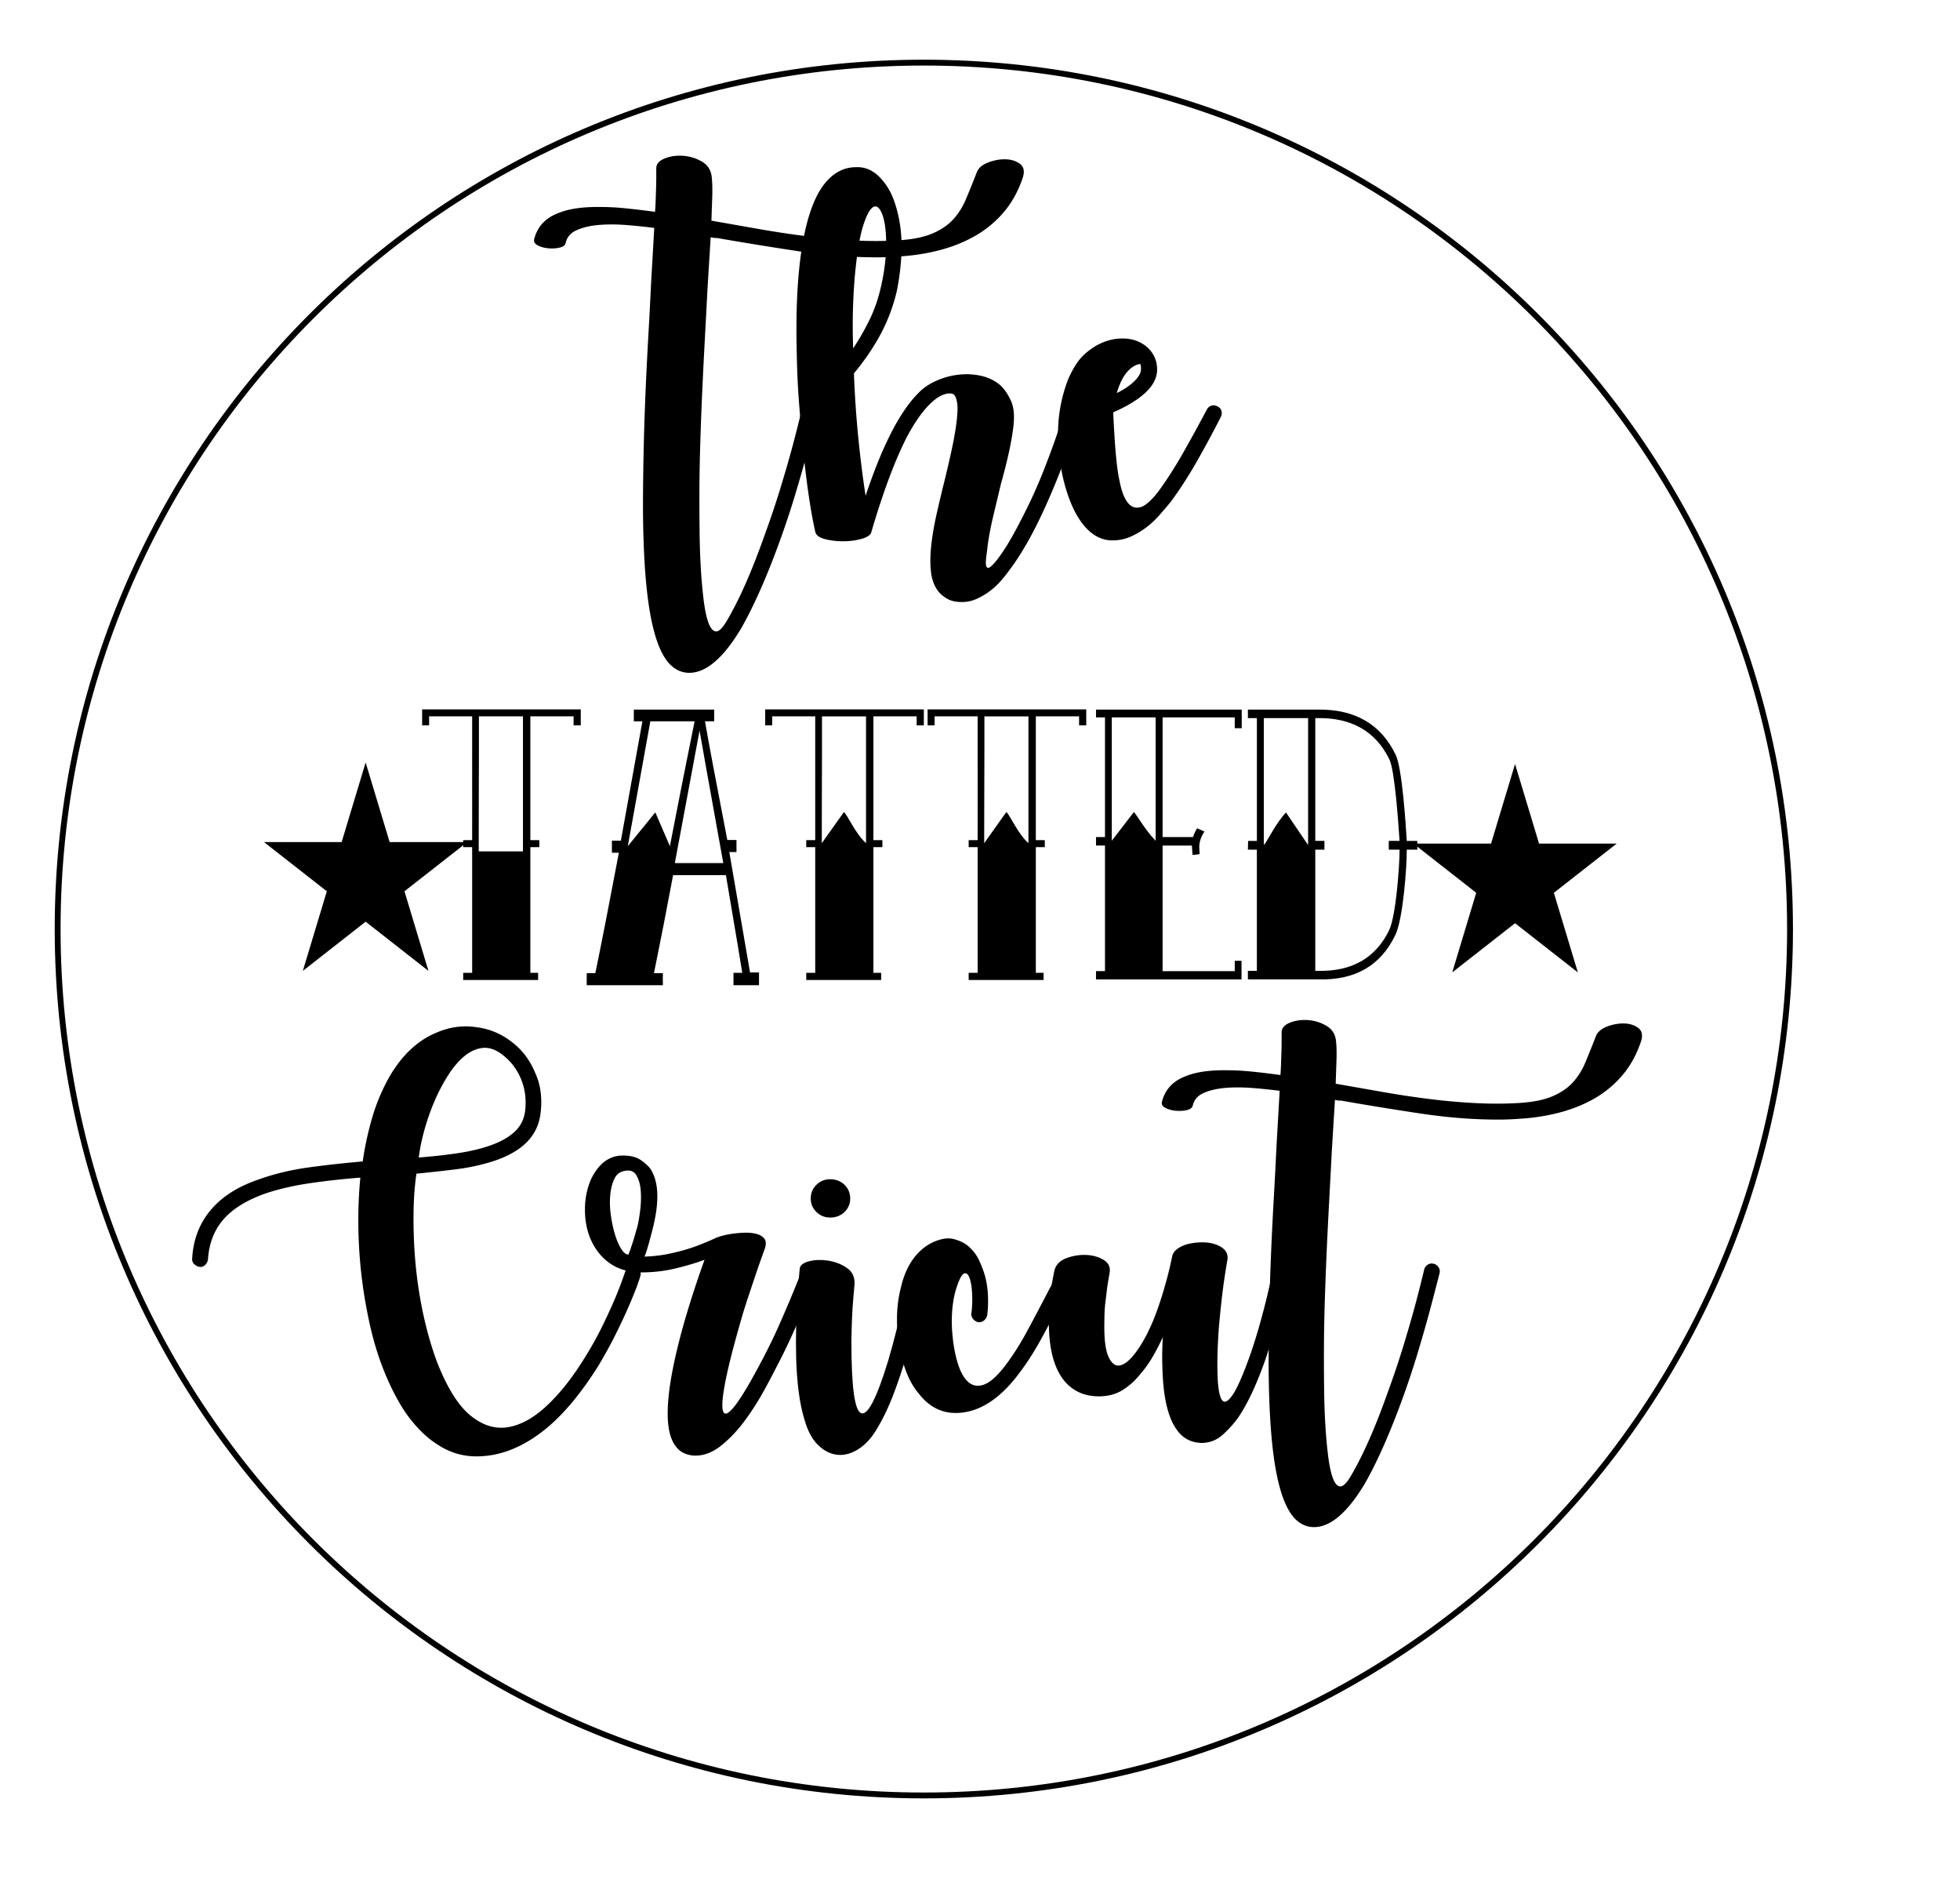
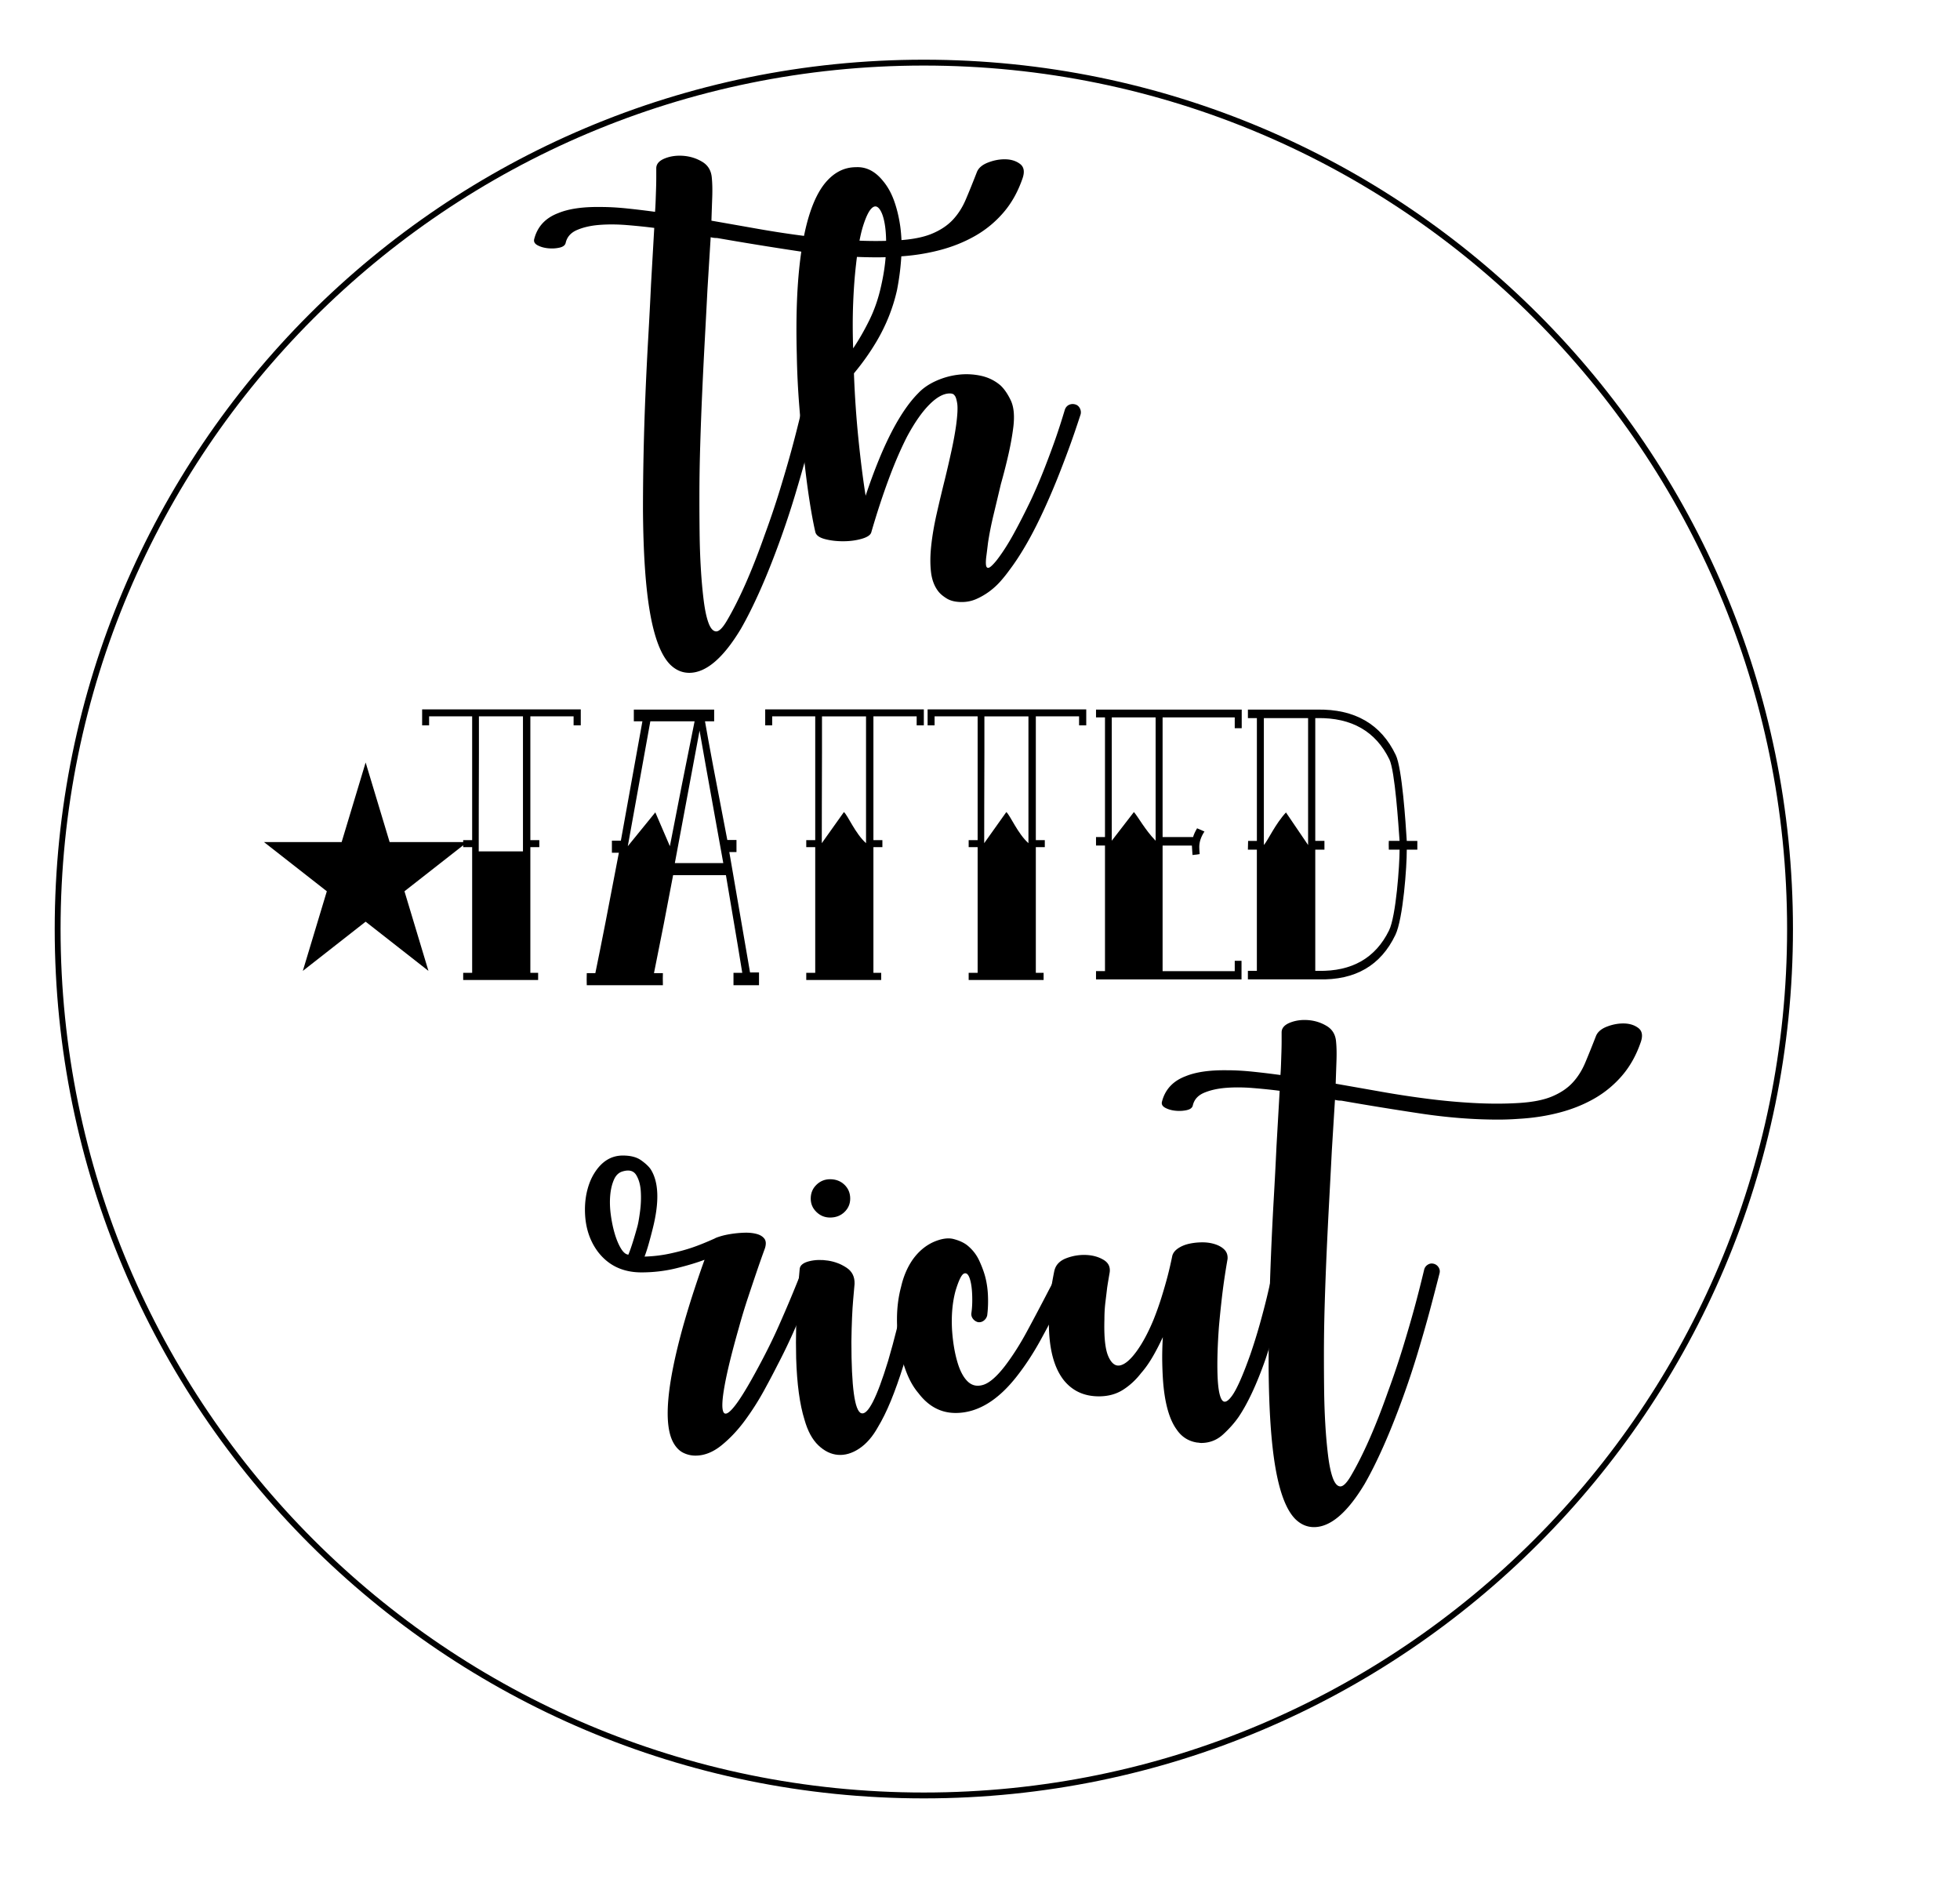
<svg xmlns="http://www.w3.org/2000/svg" data-bbox="29.5 32.04 886.52 886.52" viewBox="0 0 1003 965" data-type="ugc">
  <g>
    <path d="M499.84 88.2c.82-2.2 2.74-3.88 5.77-5.05 3.02-1.17 6.01-1.72 8.96-1.65 2.95.07 5.42.86 7.42 2.37 1.99 1.51 2.44 3.91 1.34 7.21-2.34 6.87-5.6 12.74-9.79 17.61a54.72 54.72 0 0 1-14.63 12.05c-5.56 3.16-11.67 5.6-18.33 7.31-6.66 1.72-13.63 2.78-20.91 3.19-1.92.14-3.74.24-5.46.31-1.72.07-3.54.1-5.46.1-12.91 0-26.44-1.06-40.58-3.19-14.15-2.13-27.88-4.36-41.2-6.69-.69 0-1.27-.03-1.75-.1s-1-.17-1.54-.31l-1.65 26.78c-.41 8.1-.86 16.58-1.34 25.44-.48 8.86-.93 17.85-1.34 26.99-.41 9.13-.76 18.3-1.03 27.5-.28 9.2-.41 18.13-.41 26.78 0 5.36.03 11.19.1 17.51.07 6.32.27 12.39.62 18.23.34 5.84.82 11.26 1.44 16.27s1.44 8.93 2.47 11.74c1.03 2.81 2.3 4.29 3.81 4.43 1.51.14 3.36-1.65 5.56-5.36 3.16-5.36 6.35-11.67 9.58-18.95 3.22-7.28 6.49-15.59 9.78-24.93 2.88-7.83 5.49-15.55 7.83-23.18 2.33-7.62 4.33-14.45 5.97-20.5 1.65-6.04 3.36-12.77 5.15-20.19.27-1.1.89-1.96 1.85-2.58.96-.62 1.99-.79 3.09-.52 1.1.28 1.96.9 2.58 1.85.62.96.79 1.99.51 3.09-1.92 7.55-3.71 14.39-5.36 20.5-1.65 6.11-3.64 13.05-5.97 20.81a451.79 451.79 0 0 1-7.83 23.59c-3.43 9.48-6.83 17.99-10.2 25.54-3.37 7.55-6.63 14.08-9.79 19.57-8.93 14.83-17.65 22.32-26.16 22.45h-.21c-3.71 0-7-1.44-9.89-4.33-4.53-4.67-7.93-13.46-10.2-26.37-2.27-12.91-3.47-30.56-3.61-52.94 0-9.2.1-18.71.31-28.53s.51-19.71.93-29.66c.41-9.96.89-19.74 1.44-29.35.55-9.61 1.03-18.81 1.44-27.6l1.65-28.84c-4.26-.55-8.89-1.03-13.91-1.44-5.01-.41-9.71-.44-14.11-.1-4.39.34-8.2 1.2-11.43 2.58-3.23 1.37-5.18 3.57-5.87 6.59-.27 1.24-1.34 2.06-3.19 2.47-1.85.41-3.81.52-5.87.31-2.06-.21-3.84-.72-5.36-1.54-1.51-.82-2.06-1.92-1.65-3.3 1.65-6.31 5.77-10.71 12.36-13.18 5.36-2.2 12.57-3.23 21.63-3.09 4.12 0 8.52.24 13.18.72 4.67.48 9.55 1.07 14.63 1.75.13-1.78.24-3.71.31-5.77l.21-6.18c.07-2.06.1-3.98.1-5.77v-4.53c0-2.2 1.44-3.88 4.33-5.05 2.88-1.17 6.08-1.61 9.58-1.34 3.5.28 6.73 1.31 9.68 3.09 2.95 1.79 4.56 4.53 4.84 8.24.27 2.75.34 6.04.21 9.89-.14 3.85-.28 7.83-.41 11.95 7.83 1.37 15.83 2.78 24 4.22s16.34 2.68 24.51 3.71c8.17 1.03 16.2 1.75 24.1 2.16 7.9.41 15.35.41 22.35 0 7.42-.41 13.35-1.54 17.82-3.4 4.46-1.85 8.07-4.26 10.81-7.21 2.75-2.95 4.98-6.49 6.7-10.61 1.74-4.09 3.56-8.62 5.49-13.57z" />
    <path d="M550.1 206.86c1.1.28 1.92.93 2.47 1.96.55 1.03.69 2.1.41 3.19-1.79 5.49-3.47 10.44-5.05 14.83-1.58 4.4-3.47 9.41-5.67 15.04-2.2 5.63-4.6 11.33-7.21 17.1-3.16 7-6.28 13.22-9.37 18.64s-6.15 10.13-9.17 14.11a72.66 72.66 0 0 1-4.63 5.77 36.855 36.855 0 0 1-5.67 5.15 35.177 35.177 0 0 1-6.59 3.81c-2.34 1.03-4.81 1.54-7.42 1.54-3.16 0-5.7-.59-7.62-1.75-1.92-1.17-3.37-2.37-4.33-3.6-2.06-2.61-3.33-5.91-3.81-9.89-.48-3.98-.45-8.52.1-13.6s1.47-10.51 2.78-16.27c1.3-5.77 2.71-11.67 4.22-17.72 1.24-5.08 2.37-9.99 3.4-14.73 1.03-4.74 1.82-9.1 2.37-13.08.69-5.22.86-8.89.52-11.02-.34-2.13-.79-3.47-1.34-4.02-.41-.69-1.24-1.03-2.47-1.03-3.16 0-6.63 1.89-10.4 5.67-3.78 3.78-7.59 9.24-11.43 16.38-3.3 6.46-6.49 13.87-9.58 22.25s-6.01 17.3-8.75 26.78c-.41 1.37-2.06 2.47-4.94 3.3-2.88.82-6.04 1.24-9.48 1.24-3.43 0-6.56-.38-9.37-1.13-2.82-.75-4.43-1.96-4.84-3.6-1.1-4.81-2.16-10.61-3.19-17.41-1.03-6.8-1.96-14.21-2.78-22.25-.82-8.03-1.58-16.41-2.27-25.13-.69-8.72-1.1-17.34-1.24-25.85-.27-10.02-.24-19.29.1-27.81.34-8.51 1-16.27 1.96-23.28 2.33-17.03 6.39-29.18 12.15-36.46 4.53-5.63 9.89-8.45 16.07-8.45 5.22-.27 9.82 2.06 13.8 7 2.33 2.75 4.22 6.11 5.67 10.09 1.44 3.98 2.5 8.38 3.19 13.18.69 5.08.86 10.37.51 15.86-.34 5.49-1.07 11.06-2.16 16.69-2.06 9.2-5.56 17.99-10.51 26.37A123.44 123.44 0 0 1 436.99 191c.41 11.26 1.17 22.35 2.27 33.27 1.1 10.92 2.33 20.7 3.71 29.35 2.2-6.59 4.46-12.74 6.8-18.44 2.33-5.7 4.74-10.88 7.21-15.55 4.25-7.96 8.58-14.14 12.98-18.54 2.33-2.47 5.32-4.53 8.96-6.18 3.64-1.65 7.42-2.71 11.33-3.19s7.79-.31 11.64.51c3.84.82 7.21 2.47 10.09 4.94 1.92 1.79 3.67 4.33 5.25 7.62 1.58 3.3 2.02 7.83 1.34 13.6-.55 4.4-1.37 9.03-2.47 13.9-1.1 4.88-2.4 9.99-3.91 15.35-1.24 5.22-2.47 10.4-3.71 15.55-1.24 5.15-2.2 9.99-2.88 14.52-.28 2.33-.55 4.53-.82 6.59-.28 2.06-.34 3.64-.21 4.74.14 1.1.58 1.58 1.34 1.44.75-.14 2.09-1.37 4.02-3.71 2.88-3.71 5.77-8.17 8.65-13.39 2.88-5.22 5.9-11.12 9.06-17.72a280.85 280.85 0 0 0 7.11-16.69c2.13-5.49 3.95-10.4 5.46-14.73 1.51-4.33 3.09-9.23 4.74-14.73.41-1.1 1.1-1.89 2.06-2.37.96-.45 1.99-.55 3.09-.28zm-99.29-60.15c1.51-6.59 2.37-12.67 2.58-18.23.21-5.56 0-10.16-.62-13.8-.62-3.64-1.54-6.25-2.78-7.83-1.24-1.58-2.58-1.65-4.02-.21-1.44 1.44-2.88 4.46-4.33 9.06-1.44 4.6-2.65 11.23-3.61 19.88-.69 6.04-1.17 12.6-1.44 19.67-.28 7.08-.28 14.73 0 22.97 2.88-4.26 5.63-9.03 8.24-14.32 2.61-5.28 4.6-11.01 5.98-17.19z" />
-     <path d="M623.02 207.89c1.1.55 1.78 1.34 2.06 2.37.27 1.03.13 2.1-.41 3.19-3.99 7.83-8.14 15.52-12.46 23.07-4.33 7.55-8.69 14.28-13.08 20.19-1.92 2.34-3.91 4.67-5.97 7a44.874 44.874 0 0 1-6.8 6.28c-2.47 1.85-5.12 3.4-7.93 4.63-2.82 1.24-5.87 1.85-9.17 1.85-4.81 0-9.13-1.96-12.98-5.87-3.85-3.91-7.08-9.58-9.68-17-3.16-9.2-4.87-19.02-5.15-29.46-.27-10.44 1.44-20.46 5.15-30.08 1.37-3.16 2.88-5.94 4.53-8.34 1.65-2.4 3.57-4.43 5.77-6.08 4.12-3.3 8.65-5.36 13.6-6.18 4.94-.69 9.2-.14 12.77 1.65 2.75 1.37 4.91 3.26 6.49 5.67 1.58 2.4 2.37 5.19 2.37 8.34 0 7.97-7.49 15.24-22.45 21.84.13 3.3.34 7.25.62 11.85.27 4.6.65 9.17 1.13 13.7.48 4.53 1.2 8.72 2.16 12.57.96 3.85 2.27 6.7 3.91 8.55 1.65 1.85 3.67 2.47 6.08 1.85 2.4-.62 5.39-3.19 8.96-7.73 4.25-5.77 8.48-12.32 12.67-19.67 4.19-7.34 8.27-14.8 12.26-22.35.55-1.1 1.34-1.82 2.37-2.16 1.02-.33 2.08-.23 3.18.32zm-51.5-6.8c2.75-1.37 4.94-2.71 6.59-4.02 1.65-1.3 2.88-2.47 3.71-3.5.82-1.03 1.37-1.92 1.65-2.68.27-.75.41-1.34.41-1.75 0-1.65-.1-2.58-.31-2.78-.21-.21-.86-.1-1.96.31-4.53 1.93-7.9 6.73-10.09 14.42z" />
    <path d="M297.2 362.92v8.16h-3.67v-4.59H271.4v63.34h4.59v3.57h-4.59v64.29h3.98v3.67h-38.35v-3.67h4.59V433.4h-4.59v-3.57h4.59v-63.34h-22.03v4.59h-3.57v-8.16h81.18zm-29.58 72.67v-69.1h-22.54v18.56c-.07 11.83-.1 45.9-.1 50.53h22.64z" />
    <path d="M472.76 362.92v8.16h-3.67v-4.59h-22.13v63.34h4.59v3.57h-4.59v64.29h3.98v3.67h-38.35v-3.67h4.59V433.4h-4.59v-3.57h4.59v-63.34h-22.03v4.59h-3.57v-8.16h81.18zm-29.58 68.45V366.5h-22.54v18.56c-.07 11.83-.1 45.9-.1 46.31l11.32-15.92c2.04 1.76 5.81 11.02 11.32 15.92z" />
    <path d="M555.87 362.92v8.16h-3.67v-4.59h-22.13v63.34h4.59v3.57h-4.59v64.29h3.98v3.67H495.7v-3.67h4.59V433.4h-4.59v-3.57h4.59v-63.34h-22.03v4.59h-3.57v-8.16h81.18zm-29.58 68.45V366.5h-22.54v18.56c-.07 11.83-.1 45.9-.1 46.31l11.32-15.92c2.04 1.76 5.81 11.02 11.32 15.92z" />
    <path d="M339.23 497.86c-.07 1.53-.07 3.59 0 6.18h-38.96c-.07-1.88-.07-3.94 0-6.18h4.39c2.92-14.12 6.94-34.65 12.04-61.59h-3.57v-6.18h4.59c3.67-20.35 7.34-40.71 11.02-61.06h-4.39v-6h41.11v6h-4.69c1.77 10.35 5.58 30.59 11.42 60.71h4.69v6.18h-3.67c.95 5.41 4.49 25.94 10.61 61.59h4.59v6.53h-13.06v-6.35h4.49c-.27-2-3.06-18.65-8.36-49.95h-27.03c-3.06 16.36-6.32 33.06-9.79 50.12h4.57zm3.57-64.95c3.88-20.12 8.09-41.41 12.65-63.89H332.8c-2.11 11.53-5.95 32.83-11.53 63.89 2.51-3.06 7.21-8.82 14.08-17.3l7.45 17.3zm27.33 8.65c-2.24-12.47-5.17-28.71-8.77-48.71l-3.37-19.06c-.54 3.06-4.76 25.65-12.65 67.77h24.79z" />
    <path d="M616.36 425.41c-1.77 2.67-2.65 5.3-2.65 7.89 0 .86.07 2.08.2 3.65-.68.16-1.91.31-3.67.47l-.31-4.83h-14.99v64.25h36.92v-5.3h3.47v9.53h-74.46v-4.24h4.59v-64.25h-4.59v-4.35h4.59v-61.21h-4.59v-4h74.56v9.53h-3.57v-5.53h-36.92v61.21h15.61c.34-1.25 1.02-2.75 2.04-4.47l3.77 1.65zm-47.43-58.38v63.09l11.32-14.67c1.97 2.12 5.68 9.1 11.12 14.67v-63.09h-22.44z" />
    <path d="M638.7 430.21h4.49v-62.82h-4.59v-4.36h35.39c19.31-.33 32.74 7.43 40.29 23.27 3.2 6.64 5.06 34.62 5.61 43.91h5.41v4.48h-5.41c.07 8.46-1.87 35.38-5.81 43.59-7.48 15.68-20.57 23.27-39.27 22.77h-36.22v-4.36h4.59v-62.01h-4.59l.11-4.47zm30.7 2.11v-64.94h-22.64v64.94c2.04-2.24 5.81-10.76 11.32-16.66l11.32 16.66zm46.81-2.11c-.06 0-.06 0 0 0-.61-8.46-2.35-35.69-5.2-41.67-7-14.35-19.28-21.41-36.82-21.16h-1.12v62.82h4.69v4.48h-4.69v62.01h1.63c17.14.33 29.17-6.55 36.11-20.66 3.6-7.3 5.41-33.47 5.41-41.35h-5.51c-.07-2.16-.07-3.65 0-4.48h5.5z" />
-     <path d="M324.99 647.94c1.08.27 1.88.91 2.42 1.92.54 1.01.61 2.05.2 3.13 0 .27-.47 1.72-1.41 4.34-.94 2.63-2.32 6.06-4.14 10.3s-4.04 9.02-6.67 14.34-5.62 10.81-8.99 16.46c-8.48 13.6-17.17 24.17-26.06 31.71-11.85 9.96-24.04 14.95-36.56 14.95-7.27 0-14.01-2.09-20.2-6.26-5.52-3.5-10.84-8.82-15.96-15.96-4.31-6.46-8.15-13.97-11.51-22.52-3.37-8.55-6.06-18.08-8.08-28.58a239.474 239.474 0 0 1-4.34-34.85c-.61-11.78-.37-23.26.71-34.44-8.76.67-17.31 1.62-25.65 2.83-8.35 1.21-15.96 2.96-22.83 5.25-9.56 3.37-16.74 7.78-21.51 13.23-4.78 5.45-7.44 12.29-7.98 20.5-.14 1.08-.61 2.02-1.41 2.83-.81.81-1.75 1.15-2.83 1.01-1.08-.13-2.02-.61-2.83-1.41-.81-.81-1.15-1.75-1.01-2.83.54-10.37 4.17-19.19 10.91-26.46 5.79-6.19 13.8-10.97 24.04-14.34 7.68-2.69 15.96-4.65 24.85-5.86s18.04-2.22 27.47-3.03c1.08-7.54 2.69-15.01 4.85-22.42 2.15-7.41 5.18-14.54 9.09-21.41 6.33-10.64 14.07-17.91 23.23-21.82 6.87-3.1 13.87-4.11 21.01-3.03 6.6.81 12.59 3.3 17.98 7.47 5.38 4.04 9.42 9.36 12.12 15.96 1.48 3.23 2.42 6.67 2.83 10.3.4 3.64.33 7.27-.2 10.91-1.62 11.99-10.71 20.27-27.27 24.85-5.12 1.48-10.74 2.59-16.87 3.33-6.13.74-12.56 1.45-19.29 2.12-.67 4.58-1.11 9.33-1.31 14.24-.2 4.92-.24 9.93-.1 15.05.27 12.26 1.45 24.14 3.53 35.65 2.09 11.51 4.95 22.12 8.58 31.82 5.12 12.93 10.77 21.92 16.97 26.97 6.19 5.05 12.59 7.04 19.19 5.96 6.6-1.08 13.26-4.78 20-11.11 6.73-6.33 13.2-14.54 19.39-24.64 3.36-5.38 6.33-10.71 8.89-15.96 2.56-5.25 4.71-9.93 6.46-14.04 1.75-4.11 3.5-8.72 5.25-13.84.4-1.08 1.08-1.85 2.02-2.32.94-.46 1.95-.56 3.02-.3zm-56.35-78.98c.81-5.92.17-11.48-1.92-16.67-2.09-5.18-5.35-9.46-9.8-12.83-3.37-2.56-6.67-3.67-9.9-3.33-3.23.34-6.33 1.72-9.29 4.14-2.96 2.42-5.76 5.69-8.38 9.8-2.63 4.11-4.95 8.52-6.97 13.23a116.92 116.92 0 0 0-5.15 14.65c-1.41 5.05-2.39 9.8-2.93 14.24 7-.54 13.67-1.28 20-2.22 6.33-.94 11.95-2.29 16.87-4.04 4.92-1.75 8.89-3.97 11.92-6.67 3.02-2.69 4.87-6.12 5.55-10.3z" />
    <path d="M416.1 646.53c1.08.4 1.82 1.11 2.22 2.12.4 1.01.4 2.05 0 3.13-2.16 5.52-4.14 10.5-5.96 14.95-1.82 4.44-3.97 9.46-6.46 15.05-2.49 5.59-5.22 11.21-8.18 16.87-1.62 3.23-3.84 7.44-6.67 12.62a137.82 137.82 0 0 1-9.7 15.25c-3.64 4.98-7.64 9.26-12.02 12.83-4.38 3.57-8.86 5.35-13.43 5.35-2.16 0-4.21-.47-6.16-1.41-1.95-.94-3.6-2.56-4.95-4.85-5.39-9.16-3.77-29.22 4.85-60.2 1.88-6.6 3.8-12.86 5.76-18.79 1.95-5.92 3.67-10.91 5.15-14.95-3.91 1.48-8.72 2.93-14.44 4.34-5.73 1.41-11.68 2.12-17.88 2.12-9.43 0-16.83-3.5-22.22-10.5-4.44-5.92-6.67-13.13-6.67-21.61 0-3.5.4-6.83 1.21-10 .81-3.16 1.95-5.96 3.43-8.38 3.77-6.19 8.69-9.29 14.75-9.29 3.9 0 6.97.78 9.19 2.32 2.22 1.55 3.87 3.06 4.95 4.54 4.31 6.6 4.65 16.97 1.01 31.11-.68 2.7-1.35 5.22-2.02 7.57-.68 2.36-1.35 4.41-2.02 6.16 4.58-.13 9.02-.67 13.33-1.62 4.31-.94 8.11-1.98 11.41-3.13 3.3-1.14 7.04-2.66 11.21-4.54.4-.27 1.38-.64 2.93-1.11 1.55-.47 3.4-.88 5.55-1.21 2.15-.33 4.38-.54 6.67-.61 2.29-.07 4.34.14 6.16.61 1.82.47 3.16 1.28 4.04 2.42.87 1.15.98 2.8.3 4.95-1.62 4.44-3.06 8.55-4.34 12.32-1.28 3.77-2.73 8.08-4.34 12.93-1.62 4.85-3.17 9.97-4.65 15.35-3.5 12.26-5.93 22.09-7.27 29.49-1.35 7.4-1.55 11.98-.61 13.74.94 1.75 3.06.44 6.36-3.94 3.3-4.38 7.91-12.22 13.84-23.53 2.96-5.66 5.66-11.21 8.08-16.67s4.54-10.37 6.36-14.75c1.82-4.37 3.8-9.26 5.96-14.64.4-1.08 1.11-1.85 2.12-2.32 1.03-.46 2.07-.49 3.15-.09zm-89.89-19.19c.4-1.48.84-3.97 1.31-7.47.47-3.5.61-6.93.4-10.3-.2-3.36-.98-6.16-2.32-8.38-1.35-2.22-3.64-2.86-6.87-1.92-2.02.54-3.54 1.95-4.54 4.24-1.01 2.29-1.65 4.98-1.92 8.08-.27 3.1-.17 6.4.3 9.9s1.15 6.74 2.02 9.7c.88 2.96 1.92 5.45 3.13 7.47 1.21 2.02 2.49 3.1 3.84 3.23.67-1.62 1.41-3.7 2.22-6.26.81-2.56 1.62-5.33 2.43-8.29z" />
    <path d="M472.25 649.26c.67.88.88 1.85.61 2.93-.94 5.52-1.85 10.44-2.73 14.75-.88 4.31-1.95 9.23-3.23 14.75s-2.8 11.11-4.54 16.77c-2.16 6.87-4.31 12.93-6.46 18.18-2.16 5.25-4.38 9.76-6.67 13.53-2.7 4.85-5.86 8.48-9.5 10.91-3.64 2.42-7.26 3.5-10.85 3.23s-6.95-1.89-10.07-4.85-5.49-7.34-7.12-13.13c-2.44-7.81-3.87-18.31-4.27-31.51-.13-5.38-.13-10.77 0-16.16.14-5.38.34-10.23.61-14.54.27-4.31.54-7.84.81-10.6s.41-4.27.41-4.54c.27-1.75 1.9-3 4.88-3.74 2.98-.74 6.21-.84 9.66-.3 3.46.54 6.61 1.75 9.45 3.64 2.84 1.89 4.2 4.65 4.07 8.28 0 .14-.24 2.83-.71 8.08s-.78 12.39-.91 21.41c0 23.3 1.68 35.52 5.05 36.66 3.36 1.14 7.94-7.78 13.74-26.77 1.62-5.52 3.1-10.97 4.44-16.36 1.34-5.38 2.46-10.2 3.33-14.44.88-4.24 1.78-9.06 2.73-14.44.27-1.08.84-1.99 1.72-2.73.87-.74 1.85-.98 2.93-.71 1.07.25 1.95.82 2.62 1.7zm-40.1-43.13c-1.95-1.88-4.41-2.83-7.37-2.83-2.7 0-5.02.94-6.97 2.83-1.95 1.89-2.93 4.24-2.93 7.07 0 2.7.97 4.98 2.93 6.87 1.95 1.89 4.27 2.83 6.97 2.83 2.96 0 5.42-.94 7.37-2.83 1.95-1.88 2.93-4.17 2.93-6.87 0-2.83-.98-5.18-2.93-7.07z" />
    <path d="M547.8 647.54c1.08.54 1.75 1.31 2.02 2.32.27 1.01.13 2.05-.4 3.13l-5.66 11.31c-3.63 7.14-7.34 14.14-11.11 21.01-3.77 6.87-7.81 13.06-12.12 18.58-9.83 12.66-20.34 18.99-31.51 18.99-7.54 0-13.87-3.37-18.99-10.1-2.29-2.69-4.21-5.92-5.76-9.7-1.55-3.77-2.79-7.88-3.74-12.32a81.276 81.276 0 0 1-1.51-16.66c.07-5.59.78-10.87 2.12-15.86 1.21-5.25 3.17-9.83 5.86-13.74 2.96-4.17 6.53-7.2 10.71-9.09 4.04-1.75 7.47-2.25 10.3-1.51 2.83.74 5.12 1.79 6.87 3.13 2.69 2.16 4.75 4.75 6.16 7.78 1.41 3.03 2.45 5.83 3.13 8.38.81 3.1 1.28 6.4 1.41 9.9.13 3.5 0 6.8-.4 9.9a4.65 4.65 0 0 1-1.72 2.63c-.88.68-1.85.94-2.93.81a4.65 4.65 0 0 1-2.63-1.72c-.68-.87-.94-1.85-.81-2.93.4-2.69.54-5.82.4-9.39-.14-3.57-.57-6.39-1.31-8.48-.74-2.09-1.72-2.86-2.93-2.32-1.21.54-2.63 3.43-4.24 8.69-1.62 5.93-2.22 12.59-1.82 20 .4 6.06 1.28 11.45 2.63 16.16 1.34 4.72 3.13 8.15 5.35 10.3 2.22 2.16 4.92 2.73 8.08 1.72s6.83-4.21 11.01-9.6c3.9-5.12 7.64-10.97 11.21-17.57 3.57-6.6 7.24-13.53 11.01-20.81l5.86-11.11c.54-1.08 1.31-1.78 2.32-2.12 1.02-.35 2.06-.25 3.14.29z" />
    <path d="M655.87 647.54c1.08.27 1.95.88 2.62 1.82.67.94.88 1.95.61 3.03 0 .27-.27 1.65-.81 4.14-.54 2.49-1.31 5.76-2.32 9.8-1.01 4.04-2.22 8.58-3.63 13.63s-3 10.2-4.75 15.45c-4.44 12.66-9.02 22.49-13.74 29.49-2.15 3.1-4.82 6.09-7.98 8.99-3.17 2.89-6.9 4.34-11.21 4.34-.27 0-.61-.04-1.01-.1-.4-.07-.74-.1-1.01-.1-4.44-.68-7.95-2.9-10.5-6.67-3.64-4.98-5.93-12.86-6.87-23.63-.27-3.37-.44-7-.51-10.91-.07-3.9.03-8.15.3-12.73-1.75 3.77-3.54 7.21-5.35 10.3-1.82 3.1-3.74 5.79-5.76 8.08-2.7 3.5-5.79 6.36-9.29 8.58-3.5 2.22-7.61 3.33-12.32 3.33-7.54 0-13.53-2.76-17.98-8.28-5.79-7.4-8.28-19.12-7.47-35.15.27-5.79.78-10.74 1.52-14.85.74-4.11 1.18-6.29 1.31-6.57.81-2.69 2.83-4.65 6.06-5.86 3.23-1.21 6.56-1.75 10-1.62 3.43.14 6.43.98 8.99 2.52 2.56 1.55 3.57 3.81 3.03 6.77-.4 2.29-.81 4.71-1.21 7.27-.27 2.29-.57 4.82-.91 7.58-.34 2.76-.51 5.69-.51 8.79-.27 9.02.4 15.35 2.02 18.99 1.62 3.64 3.67 5.15 6.16 4.54 2.49-.61 5.25-3 8.28-7.17 3.03-4.17 5.89-9.49 8.59-15.96 1.62-4.04 3.03-8.01 4.24-11.92 1.21-3.9 2.22-7.41 3.03-10.5.81-3.1 1.62-6.6 2.42-10.5.4-1.48 1.41-2.76 3.03-3.84 1.62-1.08 3.5-1.85 5.65-2.32 2.15-.47 4.41-.71 6.77-.71 2.36 0 4.54.34 6.56 1.01 2.02.68 3.6 1.62 4.75 2.83 1.14 1.21 1.65 2.76 1.52 4.65-.68 3.91-1.25 7.47-1.72 10.71-.47 3.23-.95 6.94-1.41 11.11-.47 4.18-.91 8.55-1.31 13.13-.68 9.43-.91 17.44-.71 24.04.2 6.6.91 10.91 2.12 12.93 1.21 2.02 3.03 1.31 5.46-2.12 2.42-3.43 5.52-10.47 9.29-21.11 1.75-5.12 3.33-10.2 4.75-15.25s2.59-9.53 3.54-13.43c.94-3.9 1.95-8.35 3.03-13.33a4.65 4.65 0 0 1 1.72-2.63c.86-.66 1.84-.86 2.92-.59z" />
    <path d="M816.66 530.18c.81-2.15 2.69-3.8 5.66-4.95 2.96-1.14 5.89-1.68 8.79-1.62 2.89.07 5.32.84 7.27 2.32 1.95 1.48 2.39 3.84 1.31 7.07-2.29 6.74-5.49 12.49-9.6 17.27a53.978 53.978 0 0 1-14.34 11.82c-5.45 3.1-11.45 5.49-17.98 7.17-6.53 1.69-13.37 2.73-20.5 3.13-1.89.14-3.67.24-5.35.3-1.69.07-3.47.1-5.35.1-12.66 0-25.93-1.04-39.79-3.13-13.87-2.09-27.34-4.27-40.4-6.57-.68 0-1.25-.03-1.72-.1s-.98-.17-1.51-.3l-1.62 26.26c-.4 7.95-.84 16.26-1.31 24.95-.47 8.69-.91 17.51-1.31 26.46-.4 8.96-.74 17.95-1.01 26.97s-.4 17.78-.4 26.26c0 5.25.03 10.98.1 17.17.07 6.19.27 12.15.61 17.88.33 5.72.81 11.04 1.41 15.96.61 4.92 1.41 8.75 2.42 11.51s2.25 4.21 3.74 4.34c1.48.13 3.3-1.62 5.45-5.25 3.1-5.25 6.23-11.45 9.39-18.58 3.16-7.14 6.36-15.29 9.59-24.44 2.83-7.68 5.38-15.25 7.68-22.72 2.29-7.47 4.24-14.17 5.86-20.1 1.62-5.92 3.3-12.52 5.05-19.8.27-1.08.88-1.92 1.82-2.52.94-.61 1.95-.77 3.03-.5 1.08.27 1.92.88 2.52 1.82.61.94.77 1.95.51 3.03-1.89 7.41-3.64 14.11-5.25 20.1-1.62 5.99-3.57 12.8-5.86 20.4a440.54 440.54 0 0 1-7.68 23.13c-3.37 9.29-6.7 17.64-10 25.05s-6.5 13.8-9.6 19.19c-8.75 14.54-17.3 21.88-25.65 22.02h-.2c-3.64 0-6.87-1.41-9.7-4.24-4.45-4.58-7.78-13.2-10-25.86-2.22-12.66-3.4-29.97-3.54-51.91 0-9.02.1-18.35.3-27.98.2-9.63.51-19.32.91-29.09.4-9.76.87-19.36 1.41-28.79.54-9.42 1.01-18.45 1.41-27.07l1.62-28.28c-4.18-.54-8.72-1.01-13.63-1.41-4.91-.4-9.53-.44-13.84-.1-4.31.34-8.04 1.18-11.21 2.52-3.16 1.35-5.08 3.5-5.76 6.46-.27 1.21-1.31 2.02-3.13 2.42-1.82.4-3.74.5-5.76.3s-3.77-.71-5.25-1.51c-1.48-.81-2.02-1.88-1.62-3.23 1.62-6.19 5.66-10.5 12.12-12.93 5.25-2.15 12.32-3.16 21.21-3.03 4.04 0 8.35.24 12.93.71s9.36 1.04 14.34 1.72c.13-1.75.23-3.64.3-5.66.07-2.02.13-4.04.2-6.06.06-2.02.1-3.9.1-5.66v-4.44c0-2.15 1.41-3.8 4.24-4.95 2.83-1.14 5.96-1.58 9.39-1.31 3.44.27 6.6 1.28 9.49 3.03 2.89 1.75 4.48 4.44 4.75 8.08.27 2.7.33 5.93.2 9.7-.13 3.77-.27 7.68-.4 11.72 7.68 1.35 15.52 2.73 23.53 4.14a498.33 498.33 0 0 0 24.04 3.64c8.01 1.01 15.89 1.72 23.63 2.12 7.74.4 15.05.4 21.92 0 7.27-.4 13.1-1.51 17.47-3.33 4.38-1.82 7.91-4.17 10.61-7.07 2.69-2.89 4.88-6.36 6.56-10.4 1.71-4.06 3.49-8.5 5.38-13.35z" />
    <path d="m187.11 390.09 12.28 40.73h39.73l-32.14 25.16 12.27 40.73-32.14-25.17-32.14 25.17 12.28-40.73-32.15-25.16h39.73l12.28-40.73z" />
-     <path d="m775.3 390.87 12.28 40.72h39.73l-32.15 25.17 12.28 40.72-32.14-25.16-32.14 25.16 12.27-40.72-32.14-25.17h39.73l12.28-40.72z" />
    <path fill="none" stroke="#000000" stroke-width="3" stroke-miterlimit="10" d="M916.02 475.3c0 244.806-198.454 443.26-443.26 443.26-244.806 0-443.26-198.454-443.26-443.26 0-244.806 198.454-443.26 443.26-443.26 244.806 0 443.26 198.454 443.26 443.26z" />
  </g>
</svg>